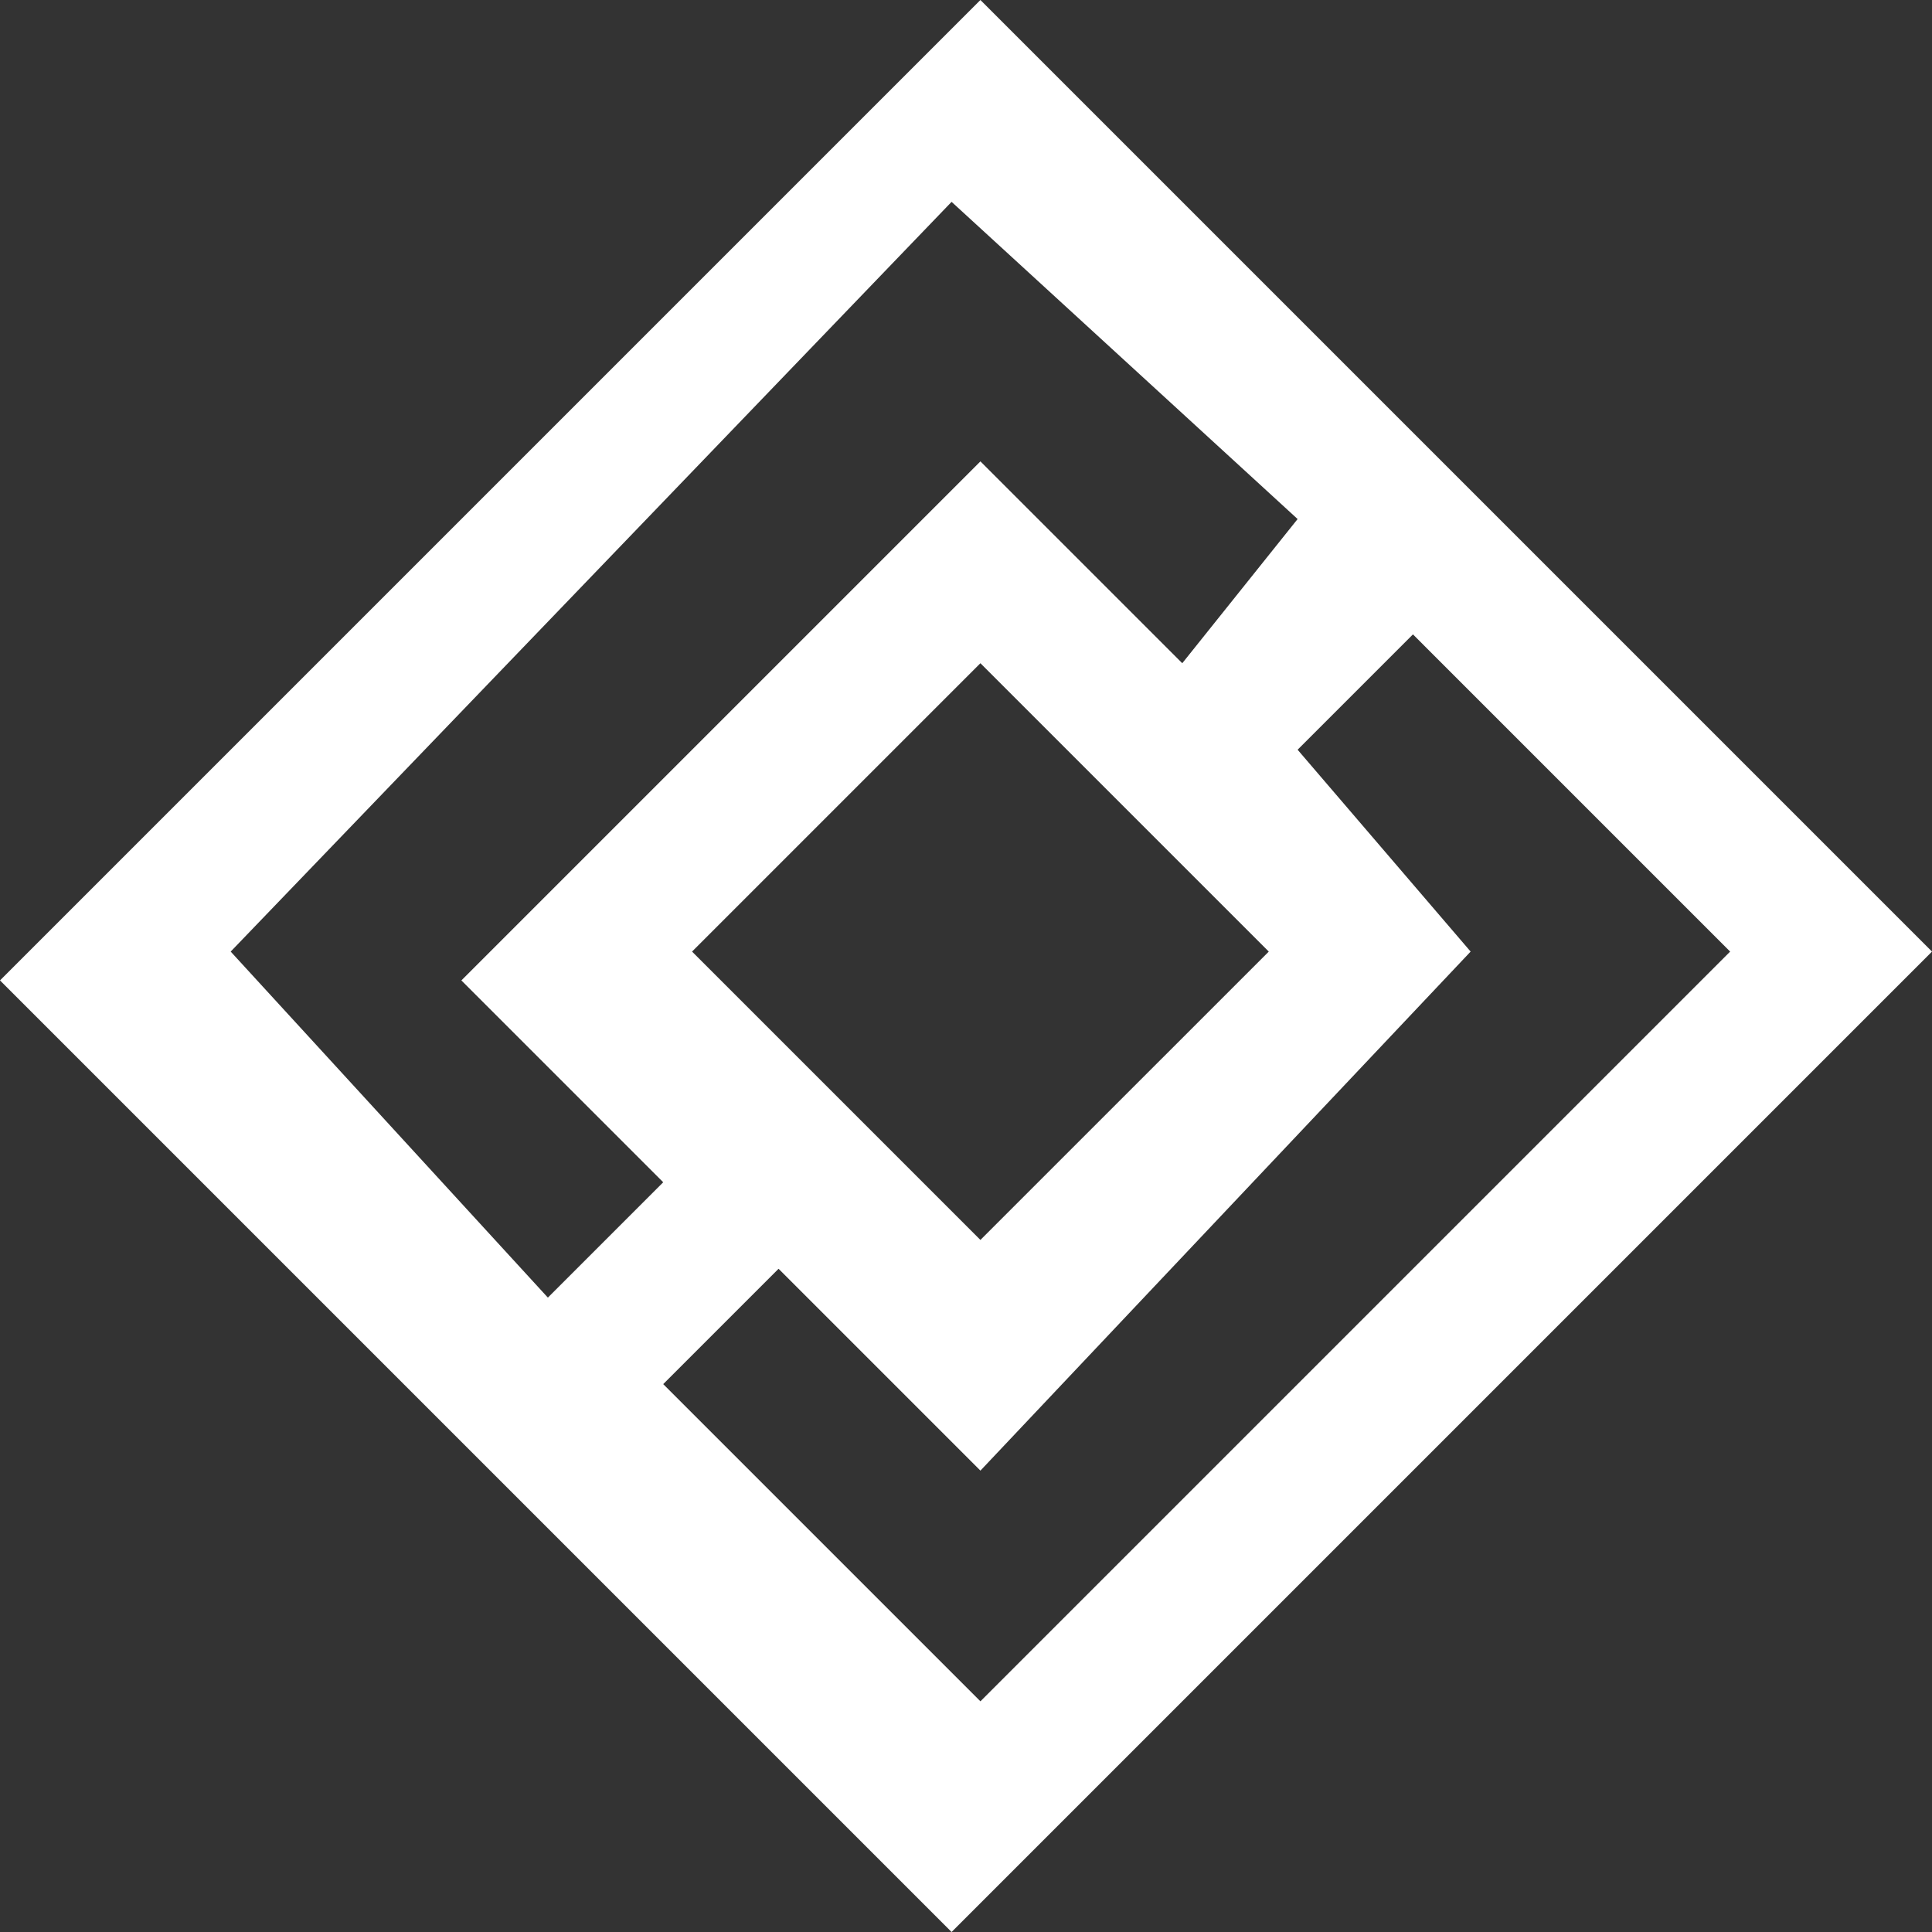
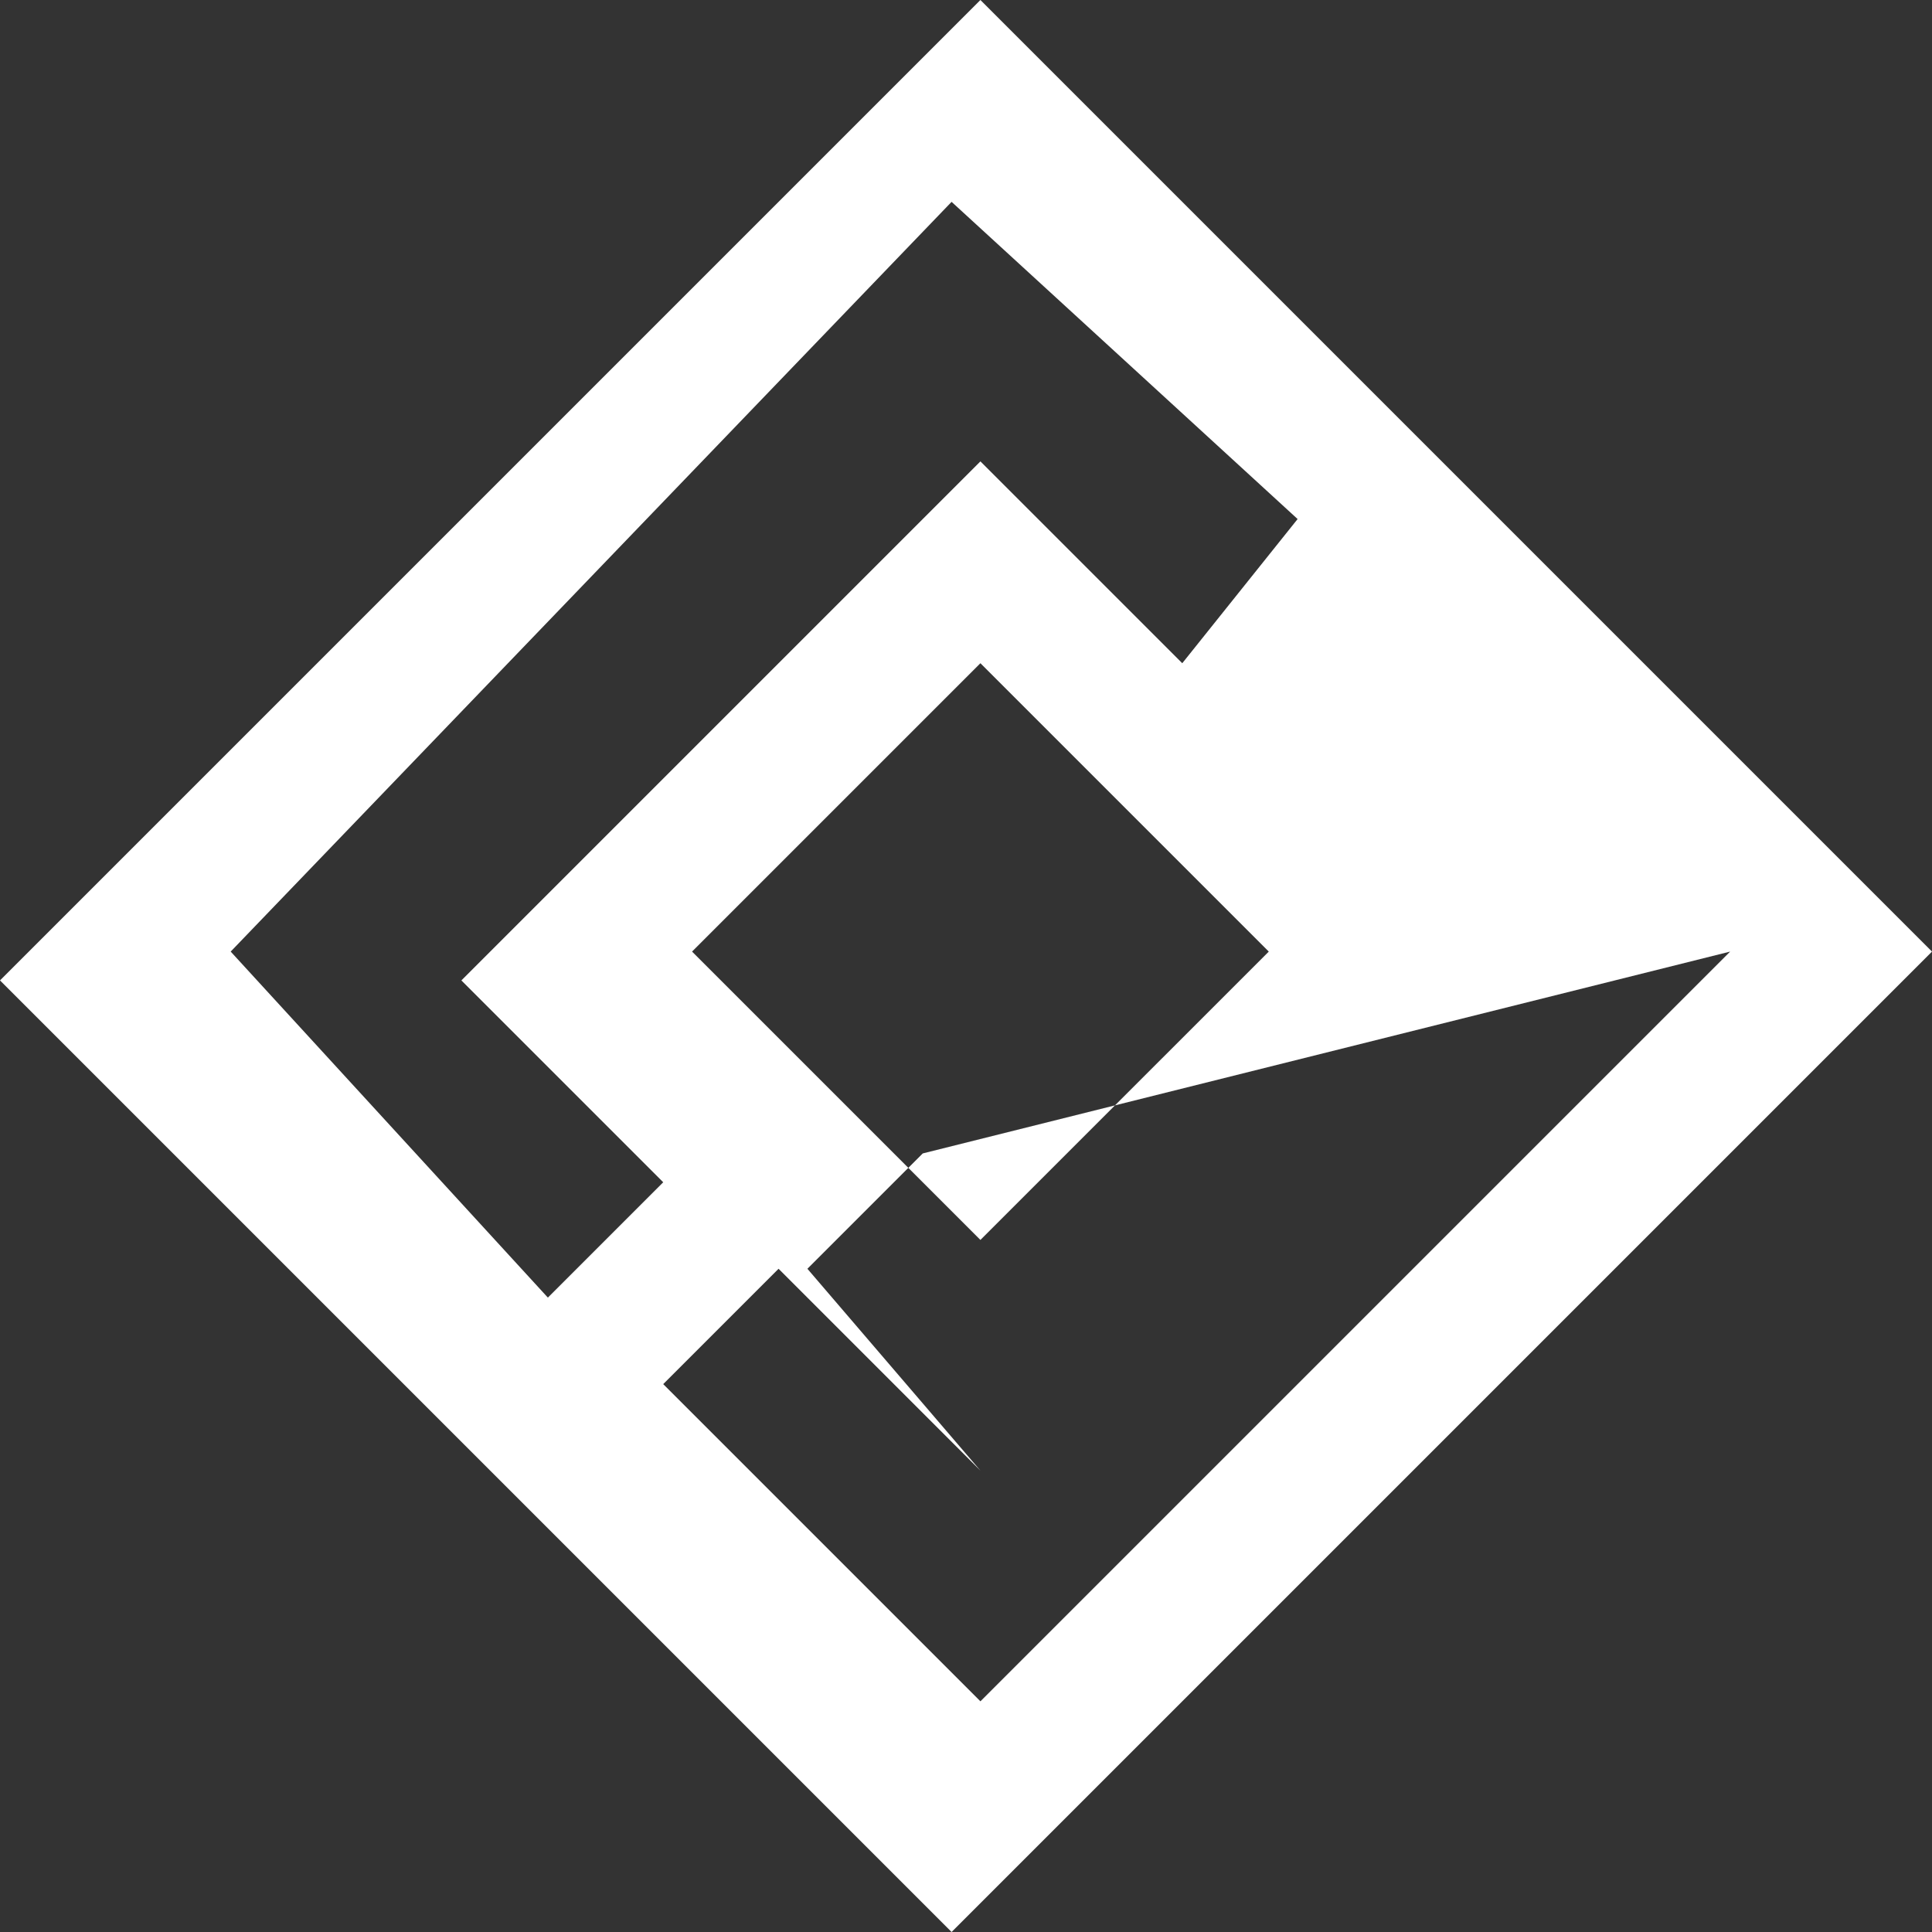
<svg xmlns="http://www.w3.org/2000/svg" width="67" height="67" viewBox="0 0 67 67">
  <rect x="0" y="0" width="67" height="67" fill="#333333" stroke="none" />
  <defs>
    <style>
      .cls-1 {
        fill: #ffffff;
        fill-rule: evenodd;
      }
    </style>
  </defs>
-   <path id="Color_Fill_1" data-name="Color Fill 1" class="cls-1" d="M8,45L42,11,75,44,41,78Zm8-1L27,56l4-4-7-7L42,27l7,7,4-5L41,18Zm16,0L42,34,52,44,42,54ZM31,59l4-4,7,7L59,44l-6-7,4-4L68,44,42,70Z" transform="translate(-8 -11)" />
+   <path id="Color_Fill_1" data-name="Color Fill 1" class="cls-1" d="M8,45L42,11,75,44,41,78Zm8-1L27,56l4-4-7-7L42,27l7,7,4-5L41,18Zm16,0L42,34,52,44,42,54ZM31,59l4-4,7,7l-6-7,4-4L68,44,42,70Z" transform="translate(-8 -11)" />
</svg>